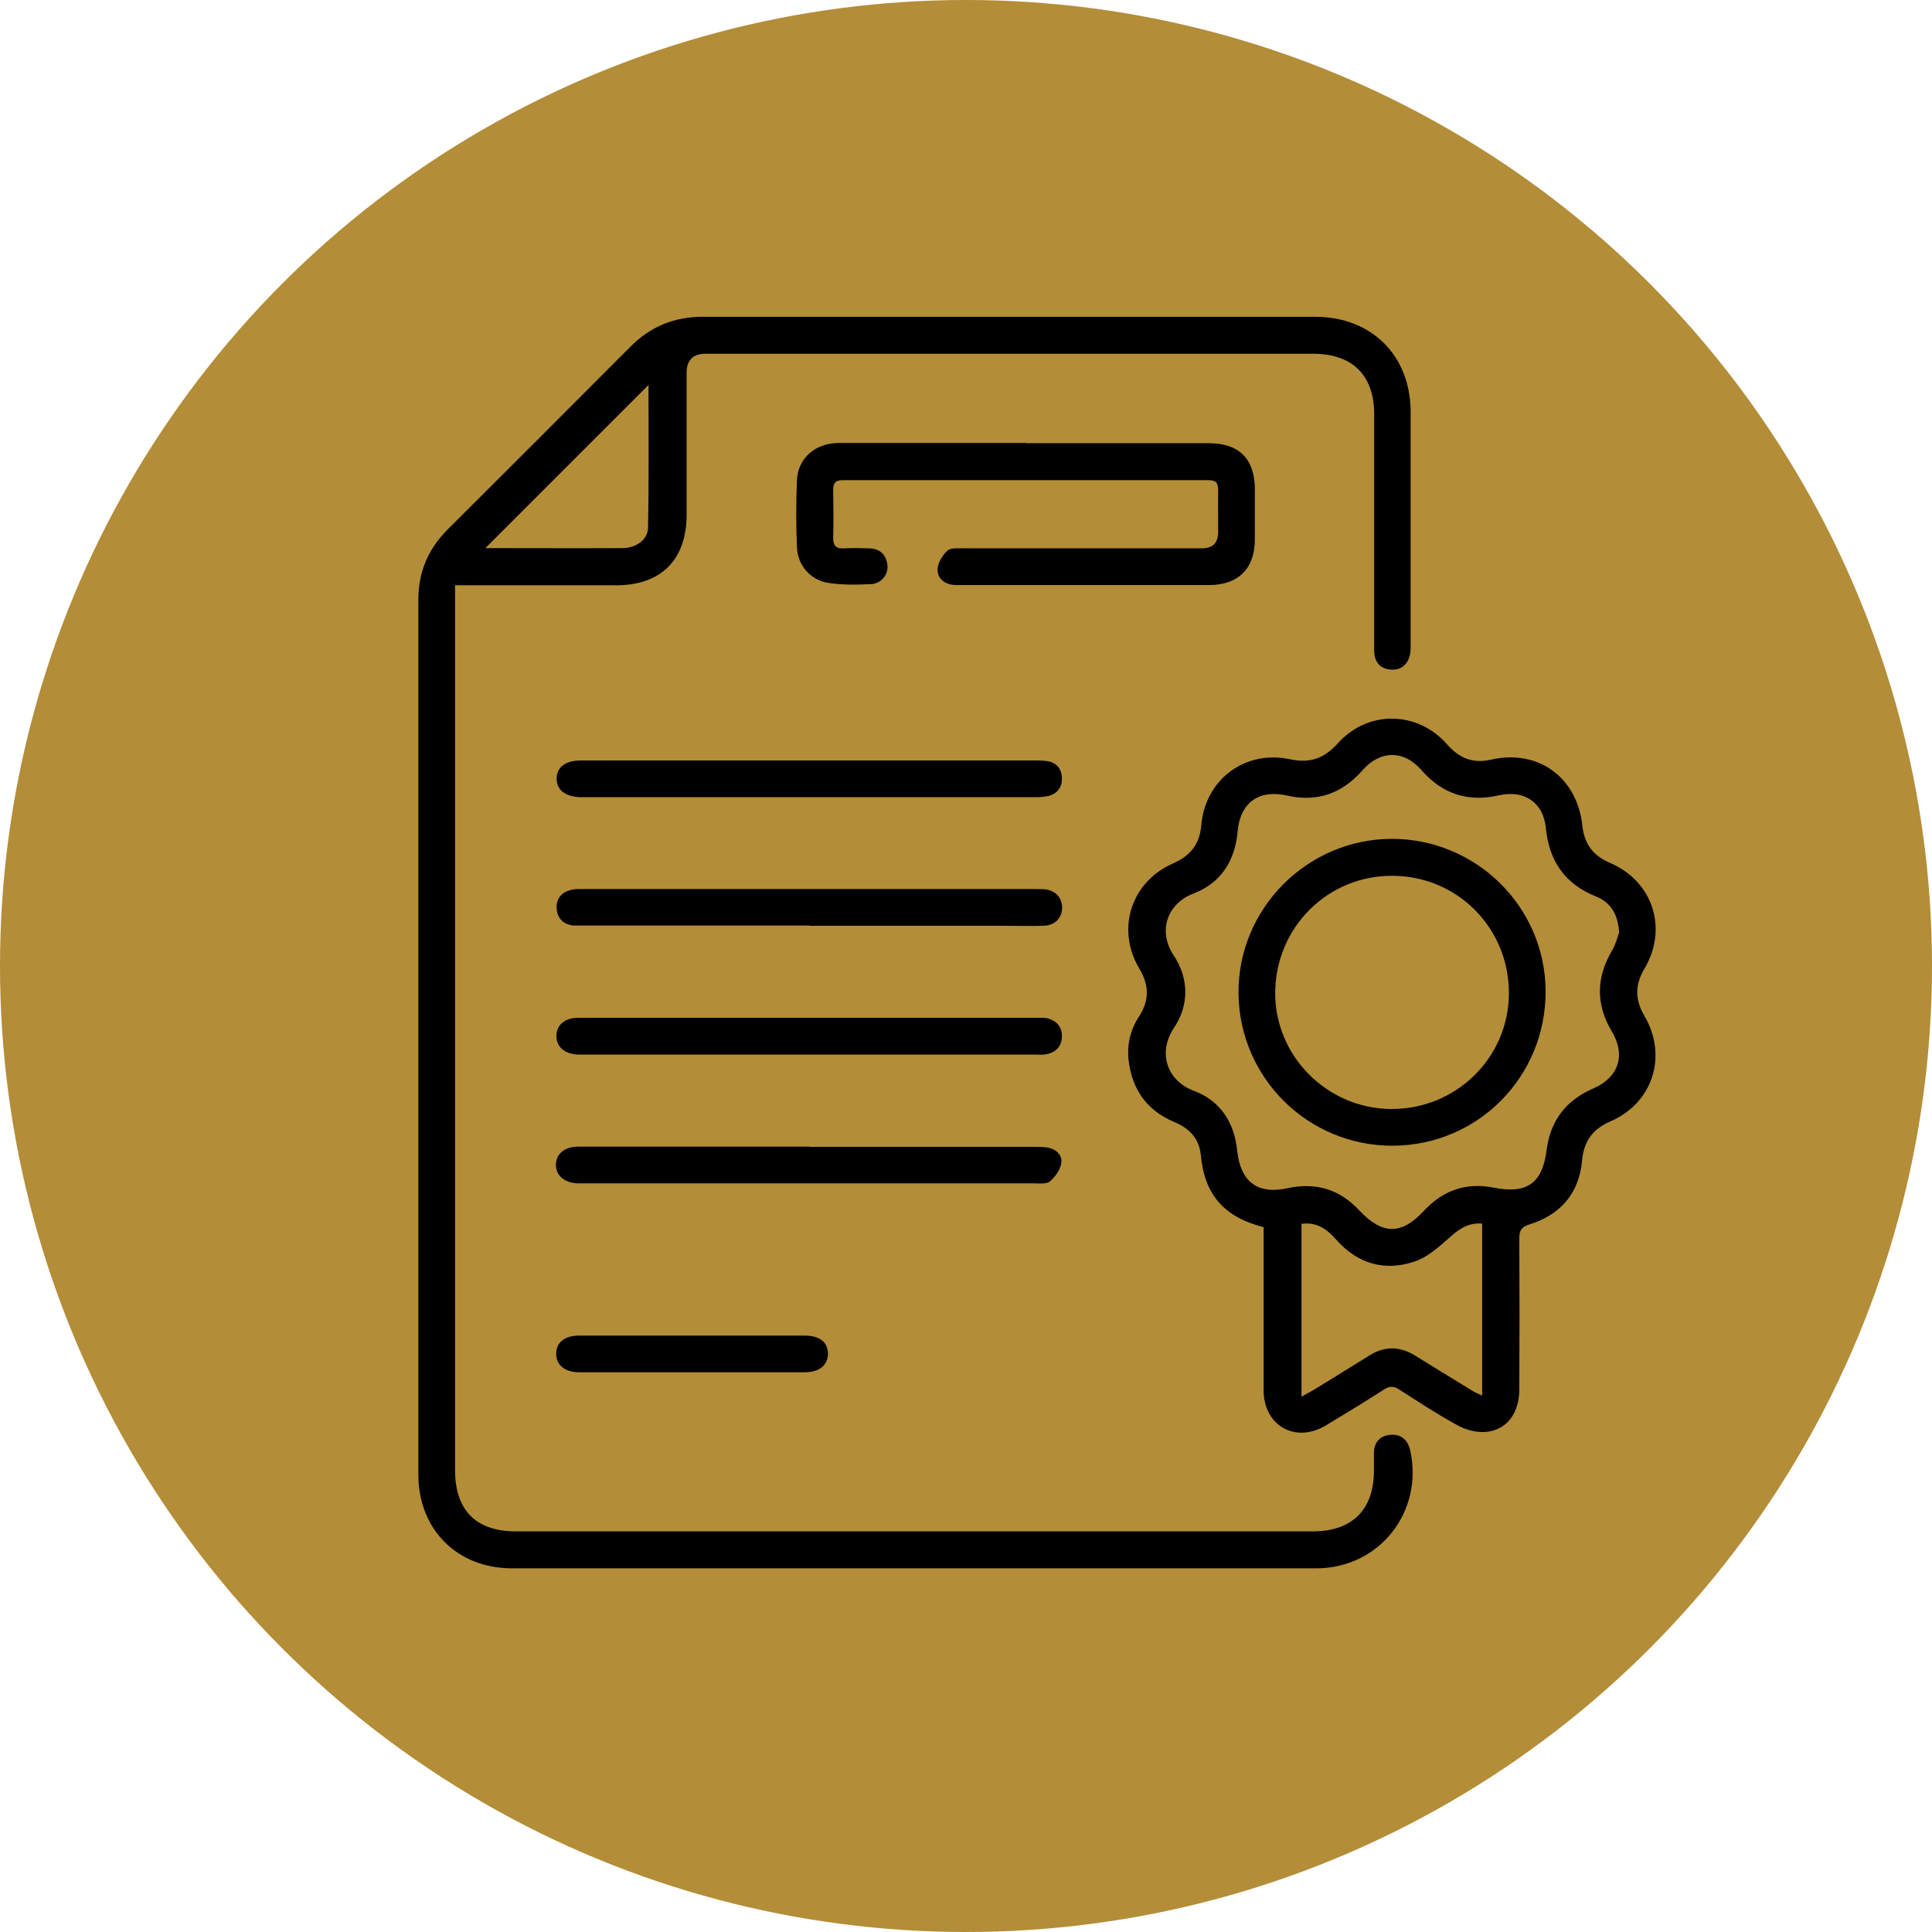
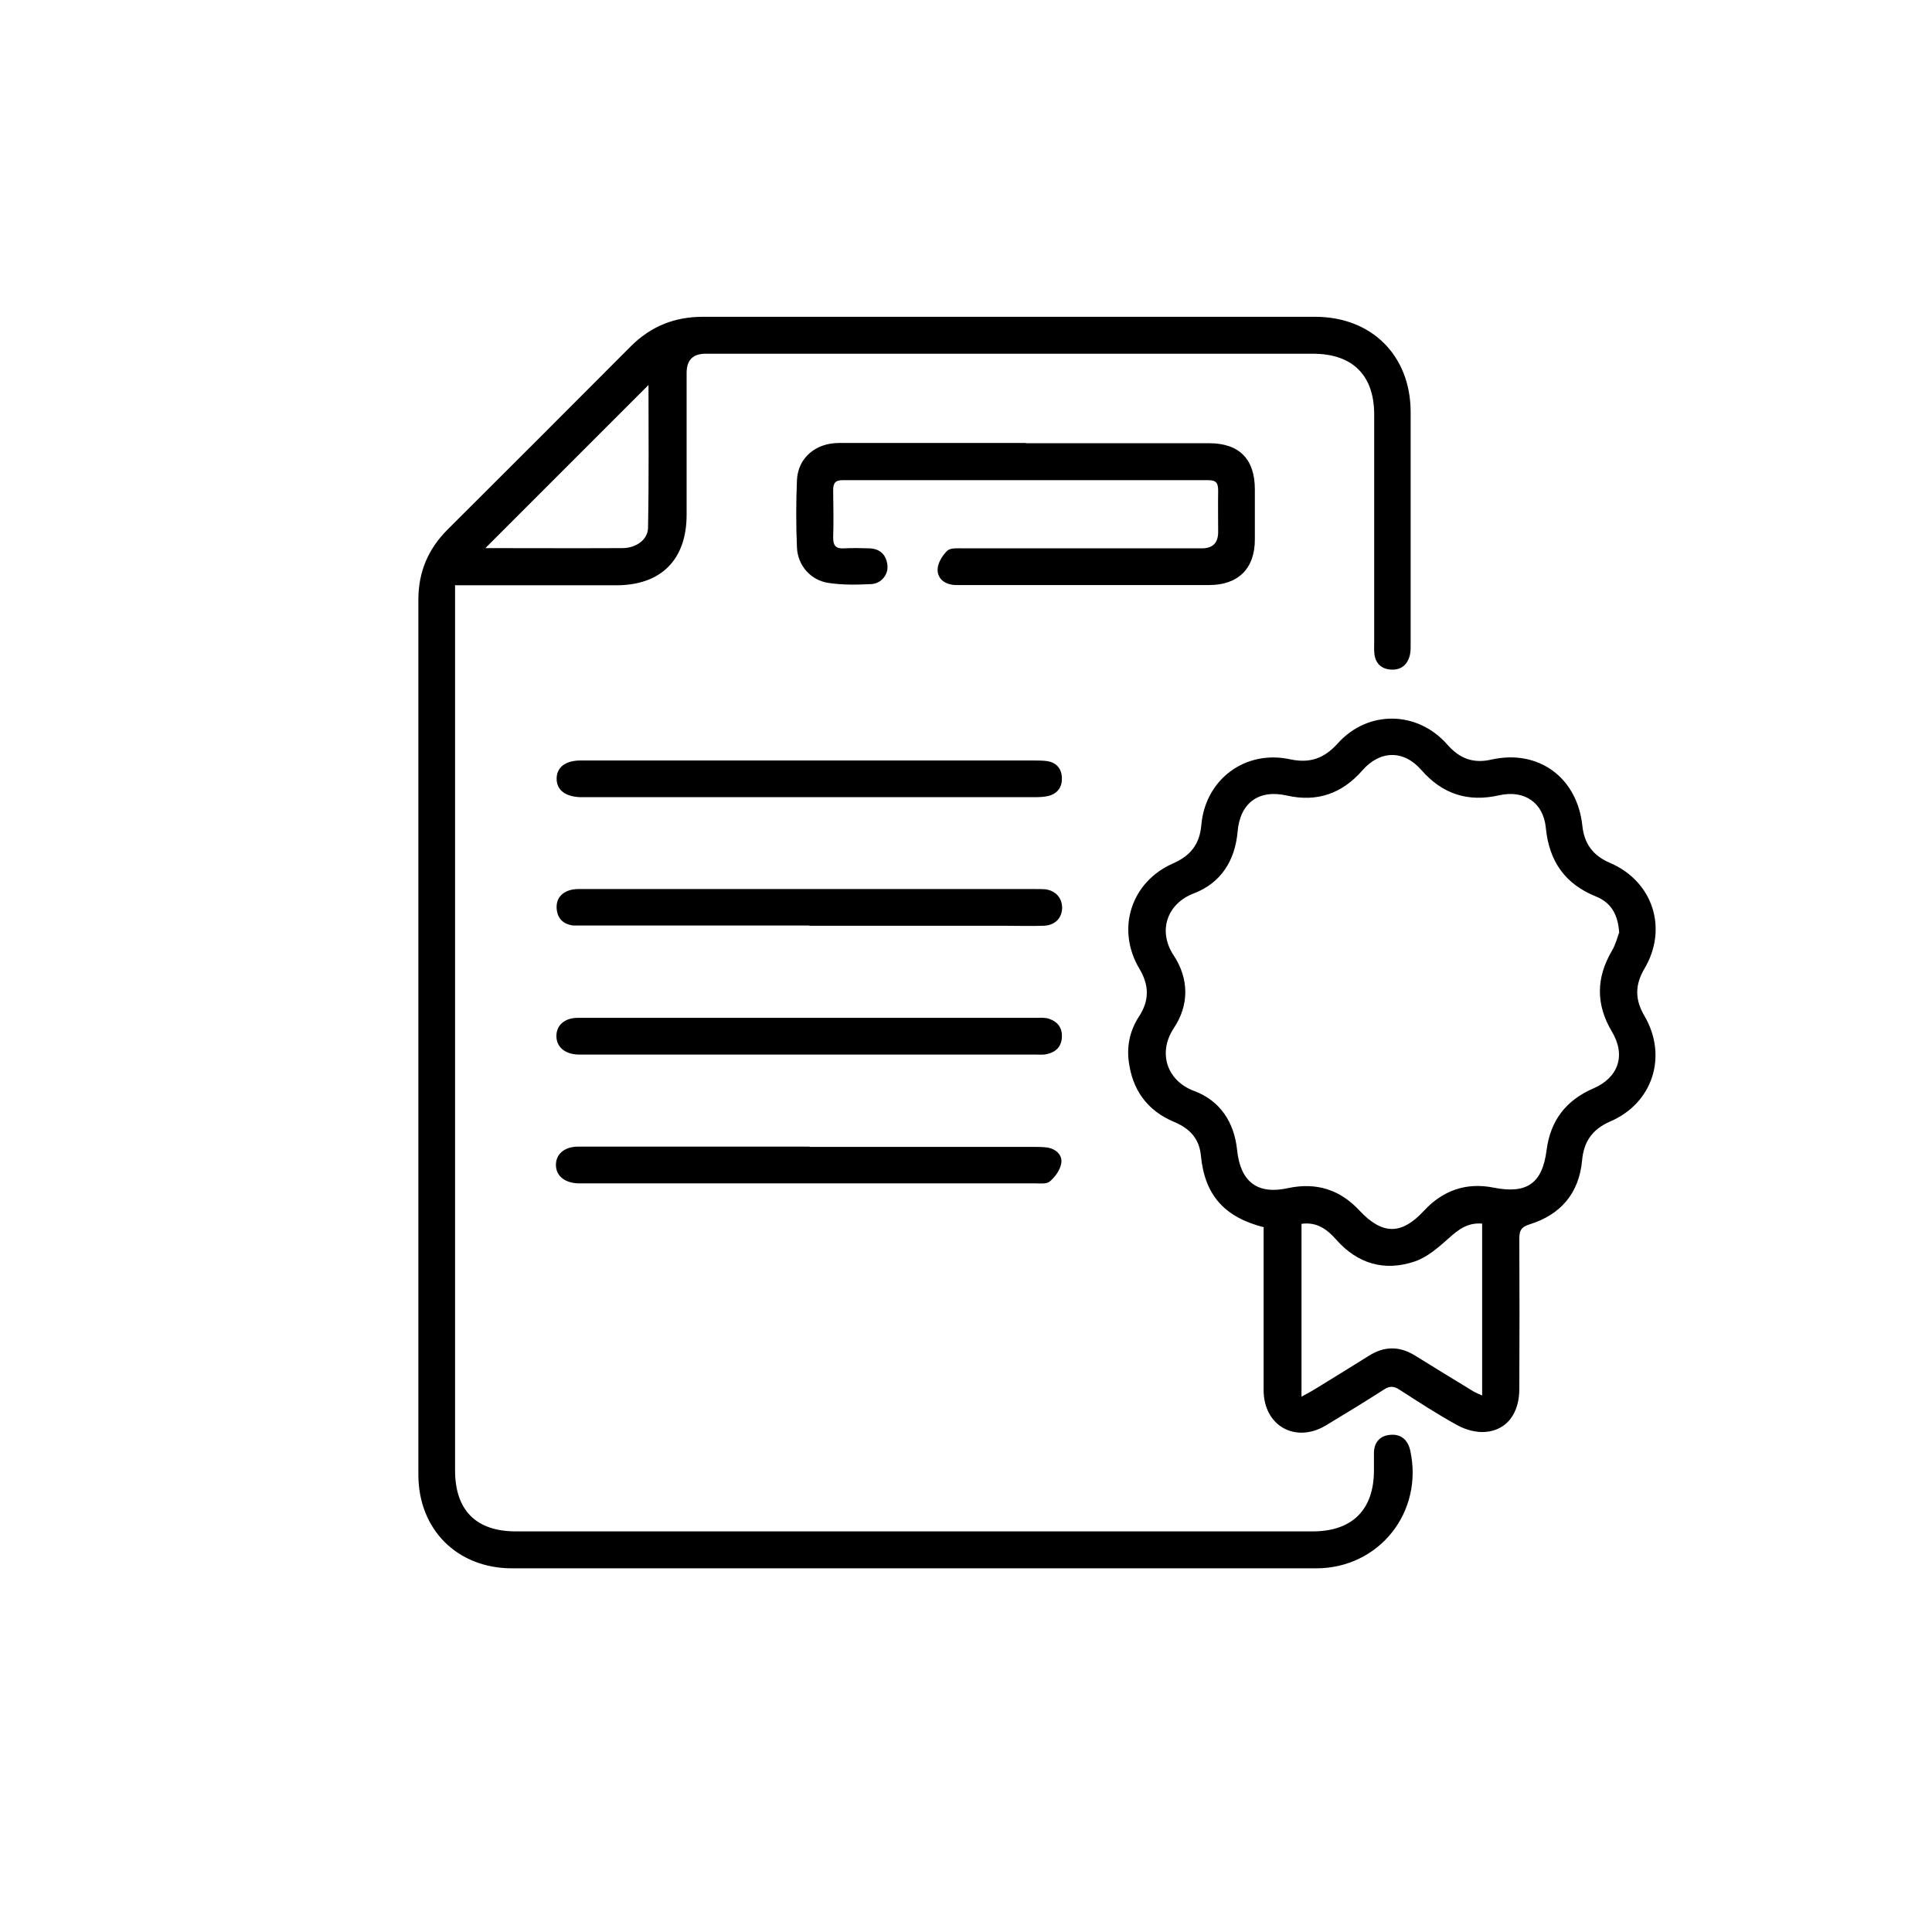
<svg xmlns="http://www.w3.org/2000/svg" id="Capa_2" data-name="Capa 2" viewBox="0 0 81.6 81.6">
  <defs>
    <style>      .cls-1 {        fill: #b38d37;      }    </style>
  </defs>
  <g id="Capa_1-2" data-name="Capa 1">
-     <circle class="cls-1" cx="40.8" cy="40.8" r="40.8" />
    <g>
      <path d="M19.22,24.71v.8c0,12.2,0,24.39,0,36.59,0,1.69.89,2.58,2.57,2.58,11.22,0,22.43,0,33.65,0,1.67,0,2.59-.91,2.59-2.58,0-.26,0-.52,0-.77.02-.45.29-.71.72-.73.43-.03.71.22.81.65.58,2.61-1.31,4.99-3.97,4.99-11.32,0-22.64,0-33.96,0-2.32,0-3.96-1.64-3.96-3.96,0-12.32,0-24.63,0-36.95,0-1.17.41-2.14,1.23-2.96,2.58-2.57,5.16-5.15,7.74-7.74.85-.85,1.85-1.25,3.05-1.25,8.62,0,17.24,0,25.85,0,2.39,0,4.03,1.63,4.04,4.01,0,3.29,0,6.57,0,9.86,0,.17,0,.35-.06.51-.12.37-.4.55-.79.52-.39-.03-.63-.26-.68-.65-.02-.17-.01-.34-.01-.52,0-3.2,0-6.4,0-9.6,0-1.67-.92-2.57-2.59-2.57-8.55,0-17.1,0-25.65,0q-.8,0-.8.81c0,2,0,3.99,0,5.99,0,1.9-1.08,2.98-2.97,2.98-2.05,0-4.09,0-6.14,0-.19,0-.37,0-.65,0ZM20.49,23.15c1.92,0,3.86.01,5.8,0,.58,0,1.07-.36,1.08-.85.04-2.03.02-4.07.02-6.04-2.29,2.29-4.58,4.58-6.89,6.89Z" />
      <path d="M53.4,51.84c-1.7-.43-2.52-1.37-2.68-3.04-.07-.72-.48-1.14-1.12-1.41-1.15-.48-1.78-1.36-1.93-2.59-.08-.67.07-1.31.44-1.87.44-.68.43-1.32.01-2.02-.99-1.67-.35-3.66,1.42-4.44.73-.32,1.13-.8,1.2-1.63.17-1.93,1.86-3.18,3.75-2.77.84.18,1.44-.04,2.01-.67,1.27-1.42,3.37-1.39,4.63.05.52.59,1.09.81,1.87.63,1.98-.44,3.61.76,3.83,2.78.08.78.45,1.28,1.18,1.59,1.81.78,2.45,2.78,1.44,4.47-.4.68-.4,1.3,0,1.98,1,1.7.36,3.7-1.45,4.47-.75.33-1.11.85-1.18,1.65-.13,1.38-.9,2.28-2.21,2.69-.35.11-.44.25-.44.6.01,2.12.01,4.23,0,6.35,0,1.04-.53,1.75-1.44,1.82-.38.03-.82-.09-1.17-.28-.84-.46-1.65-.99-2.46-1.51-.23-.15-.41-.16-.65,0-.81.52-1.63,1.02-2.46,1.52-1.28.76-2.61.01-2.62-1.48,0-2.1,0-4.2,0-6.3,0-.19,0-.37,0-.59ZM68.39,39.44c-.04-.83-.36-1.32-.97-1.57-1.32-.53-1.99-1.49-2.13-2.9-.1-1.07-.91-1.62-1.97-1.38-1.32.3-2.4-.05-3.29-1.07-.74-.85-1.74-.84-2.49.02-.86.98-1.91,1.35-3.19,1.06-1.2-.27-1.98.32-2.08,1.54-.11,1.21-.7,2.15-1.84,2.59-1.14.43-1.54,1.59-.86,2.62.65.98.66,2.1.01,3.07-.69,1.04-.3,2.23.86,2.66,1.1.41,1.69,1.33,1.81,2.49.14,1.35.86,1.9,2.16,1.61,1.18-.25,2.18.06,3,.94.97,1.04,1.78,1.05,2.73.02.8-.86,1.78-1.21,2.94-.98,1.4.28,2.06-.17,2.24-1.57.16-1.26.82-2.12,1.98-2.62,1.06-.46,1.38-1.4.78-2.4-.68-1.14-.67-2.27,0-3.41.16-.27.24-.59.3-.76ZM54.97,58.99c.25-.14.41-.22.57-.32.76-.47,1.52-.93,2.28-1.41.65-.41,1.29-.41,1.94-.01.82.51,1.64,1.01,2.46,1.51.11.07.23.11.38.18v-7.26c-.6-.05-.99.24-1.39.6-.44.39-.92.82-1.46,1-1.27.43-2.41.1-3.31-.92-.39-.44-.82-.76-1.47-.67v7.3Z" />
      <path d="M43.33,18.72c2.58,0,5.16,0,7.74,0,1.27,0,1.93.67,1.93,1.95,0,.71,0,1.41,0,2.12,0,1.22-.7,1.92-1.93,1.92-2.61,0-5.23,0-7.84,0-.95,0-1.89,0-2.84,0-.42,0-.79-.22-.79-.65,0-.27.2-.6.41-.8.14-.13.45-.1.69-.1,3.35,0,6.71,0,10.06,0q.68,0,.69-.67c0-.58-.01-1.17,0-1.75,0-.32-.06-.46-.42-.46-5.14,0-10.28,0-15.43,0-.33,0-.41.13-.41.43.01.67.02,1.34,0,2.01,0,.34.13.46.46.44.36-.02.72-.01,1.08,0,.45.02.7.28.75.7.05.4-.25.79-.69.81-.6.03-1.21.04-1.8-.05-.75-.11-1.3-.74-1.33-1.5-.04-.94-.04-1.89,0-2.84.04-.93.78-1.57,1.77-1.57,2.63,0,5.26,0,7.89,0Z" />
      <path d="M34.15,42.99c3.2,0,6.4,0,9.6,0,.19,0,.39-.02.56.04.36.12.56.38.54.78-.02.4-.26.63-.63.71-.16.04-.34.02-.51.02-6.35,0-12.69,0-19.04,0-.09,0-.17,0-.26,0-.55-.02-.91-.32-.91-.78,0-.46.35-.77.9-.77,2.51,0,5.02,0,7.53,0,.74,0,1.48,0,2.22,0Z" />
      <path d="M34.17,39.09c-3.16,0-6.33,0-9.49,0-.15,0-.31,0-.46,0-.45-.05-.69-.32-.71-.74-.02-.41.23-.68.63-.77.16-.04.34-.03.51-.03,6.36,0,12.73,0,19.09,0,.14,0,.28,0,.41.01.45.06.72.38.71.81-.02.42-.31.71-.77.73-.58.02-1.17,0-1.75,0-2.72,0-5.43,0-8.15,0Z" />
      <path d="M34.2,48.44c3.15,0,6.29,0,9.44,0,.21,0,.42,0,.62.03.36.07.63.33.56.68-.05.28-.26.56-.48.75-.14.12-.43.08-.65.08-6.35,0-12.69,0-19.04,0-.09,0-.17,0-.26,0-.56-.03-.91-.33-.91-.78,0-.45.35-.76.91-.77,2.42,0,4.85,0,7.27,0,.84,0,1.69,0,2.53,0Z" />
      <path d="M34.2,32.12c3.15,0,6.29,0,9.44,0,.21,0,.42,0,.62.03.36.07.57.31.59.68.02.39-.16.67-.54.78-.19.05-.41.06-.61.06-6.34,0-12.69,0-19.03,0-.05,0-.1,0-.15,0-.64-.02-1.01-.3-1.01-.78,0-.48.37-.77,1.01-.77,3.23,0,6.47,0,9.7,0Z" />
-       <path d="M29.21,56.41c1.58,0,3.16,0,4.75,0,.66,0,1,.27,1.01.76,0,.49-.36.79-1,.79-3.16,0-6.33,0-9.49,0-.63,0-1-.31-.99-.8.01-.47.37-.75.98-.75,1.58,0,3.16,0,4.75,0Z" />
-       <path d="M58.77,35.43c3.57-.01,6.49,2.87,6.51,6.42.02,3.63-2.87,6.54-6.48,6.54-3.56,0-6.46-2.87-6.49-6.44-.03-3.56,2.89-6.51,6.47-6.52ZM58.82,36.99c-2.72-.02-4.92,2.15-4.96,4.89-.04,2.69,2.17,4.94,4.89,4.96,2.73.02,4.96-2.15,4.98-4.86.02-2.76-2.15-4.97-4.9-4.99Z" />
+       <path d="M29.21,56.41Z" />
    </g>
  </g>
</svg>